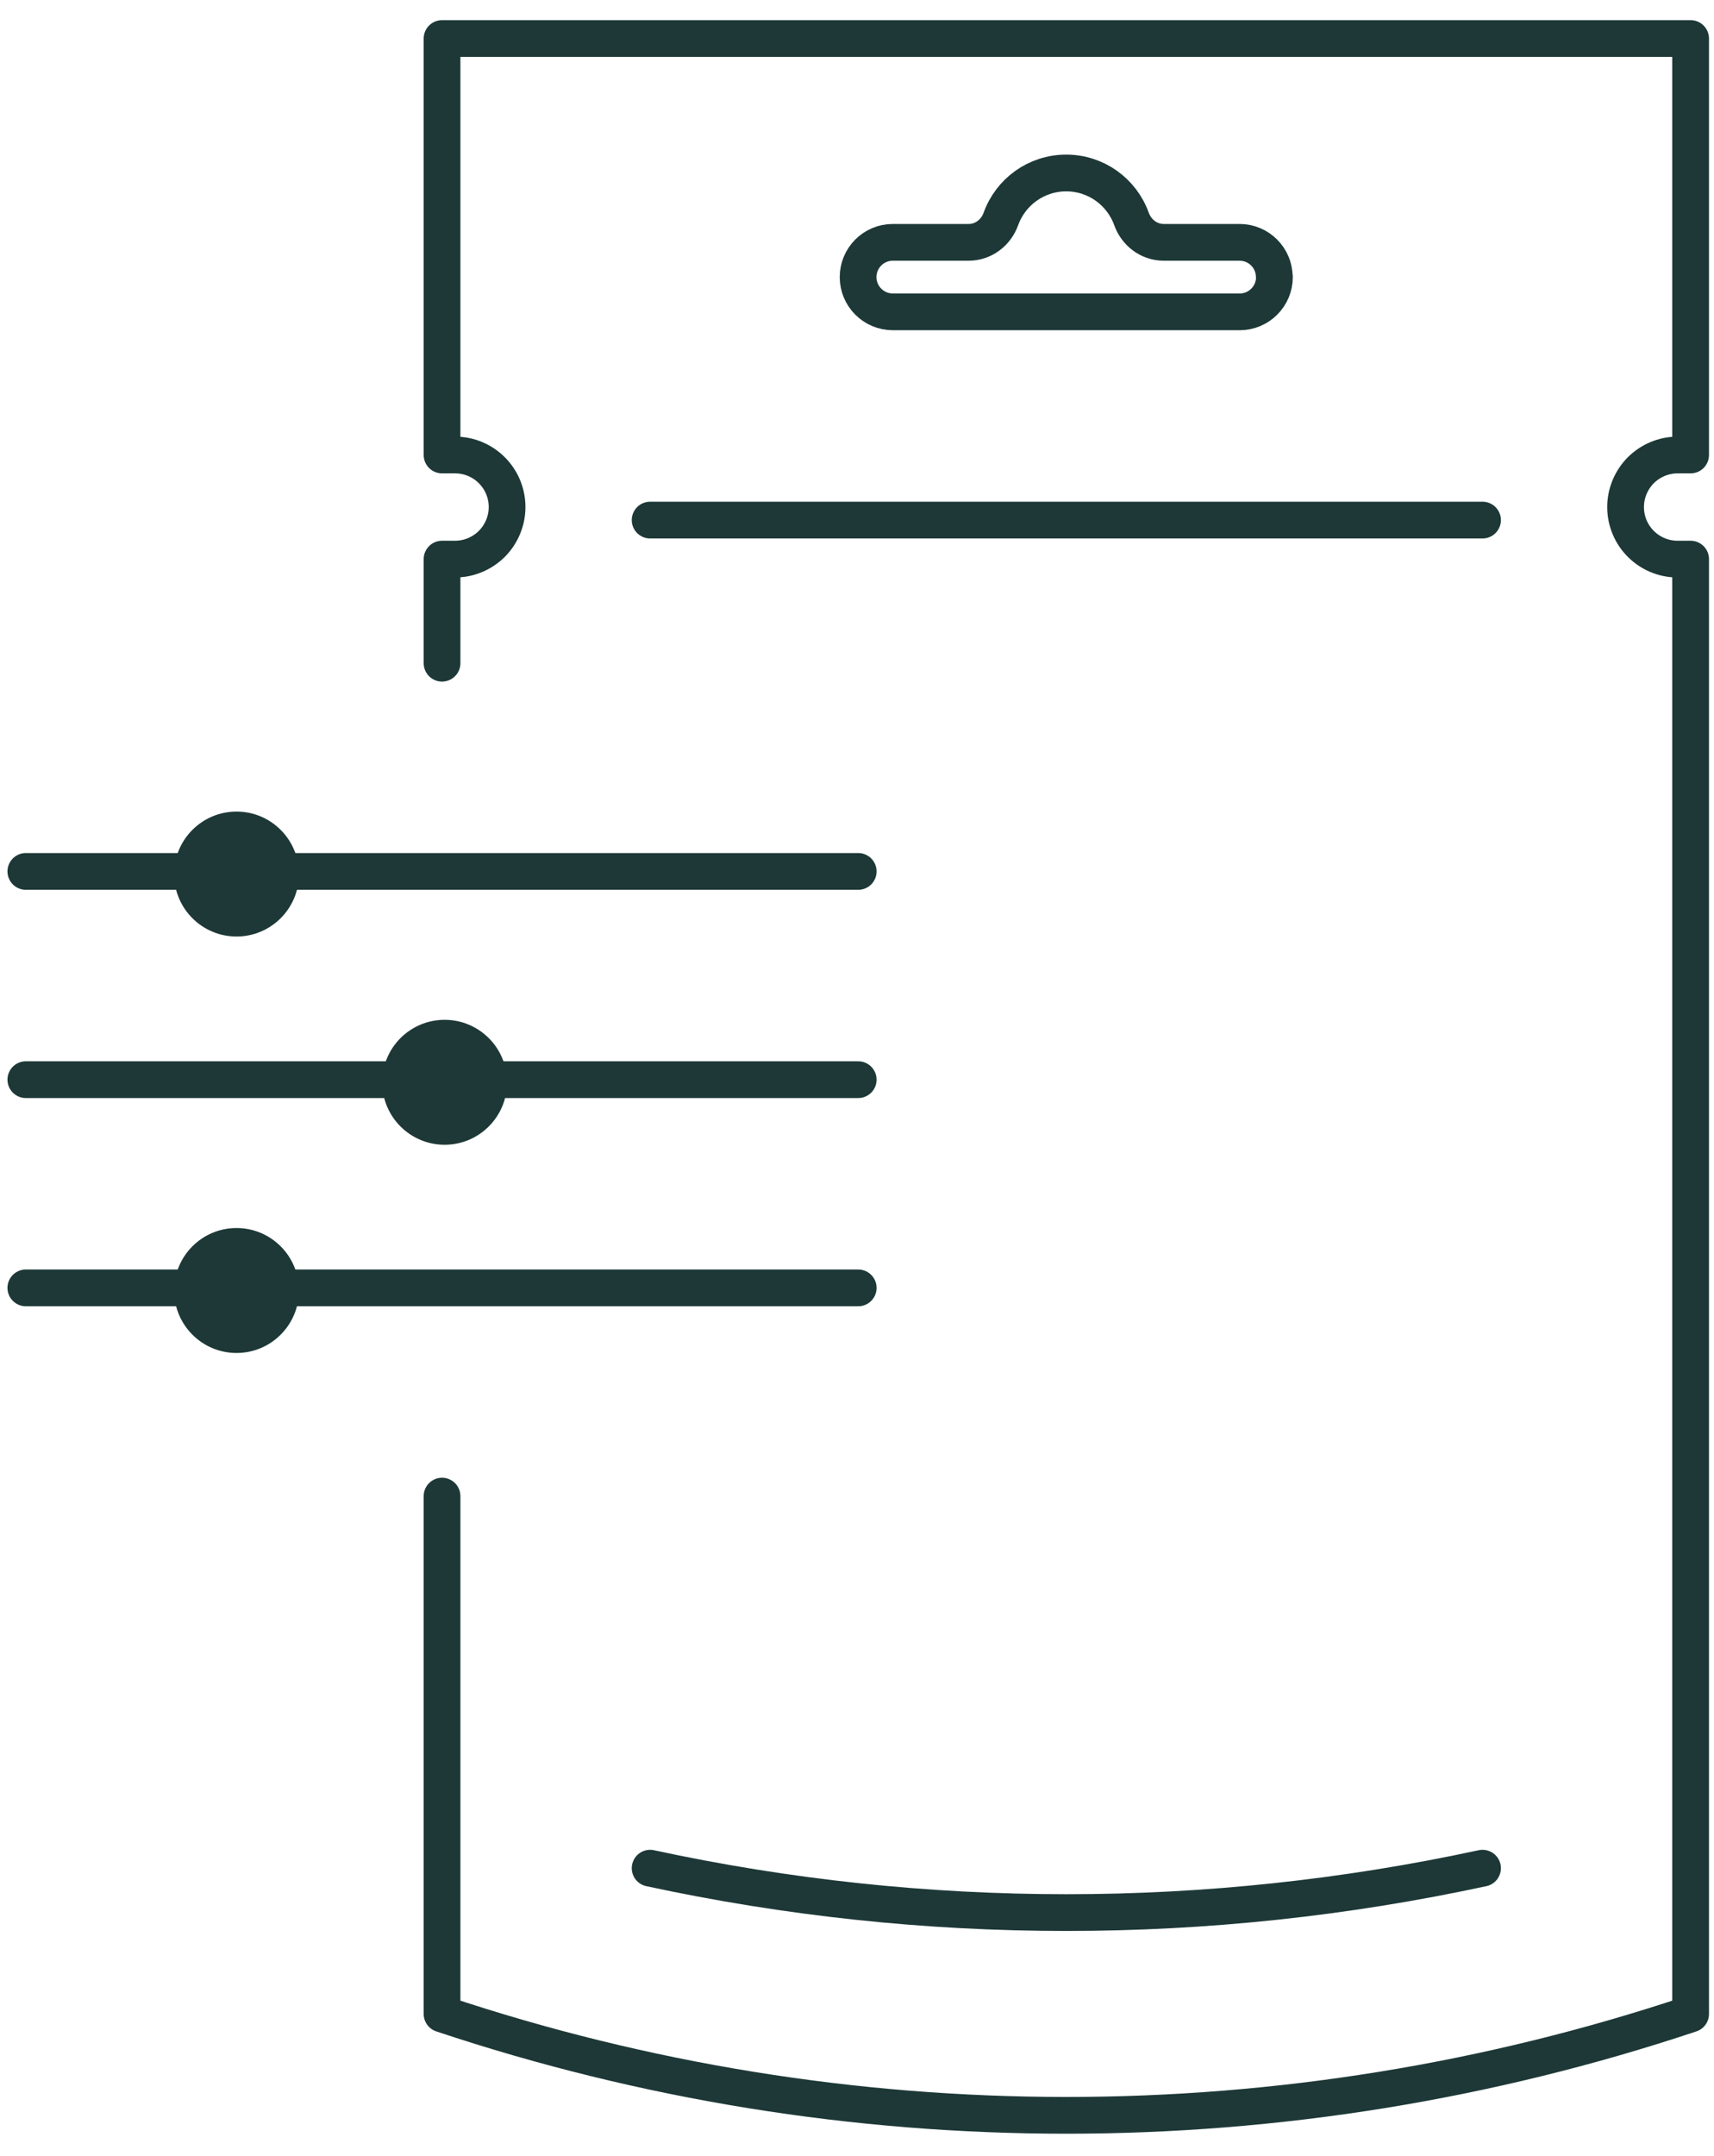
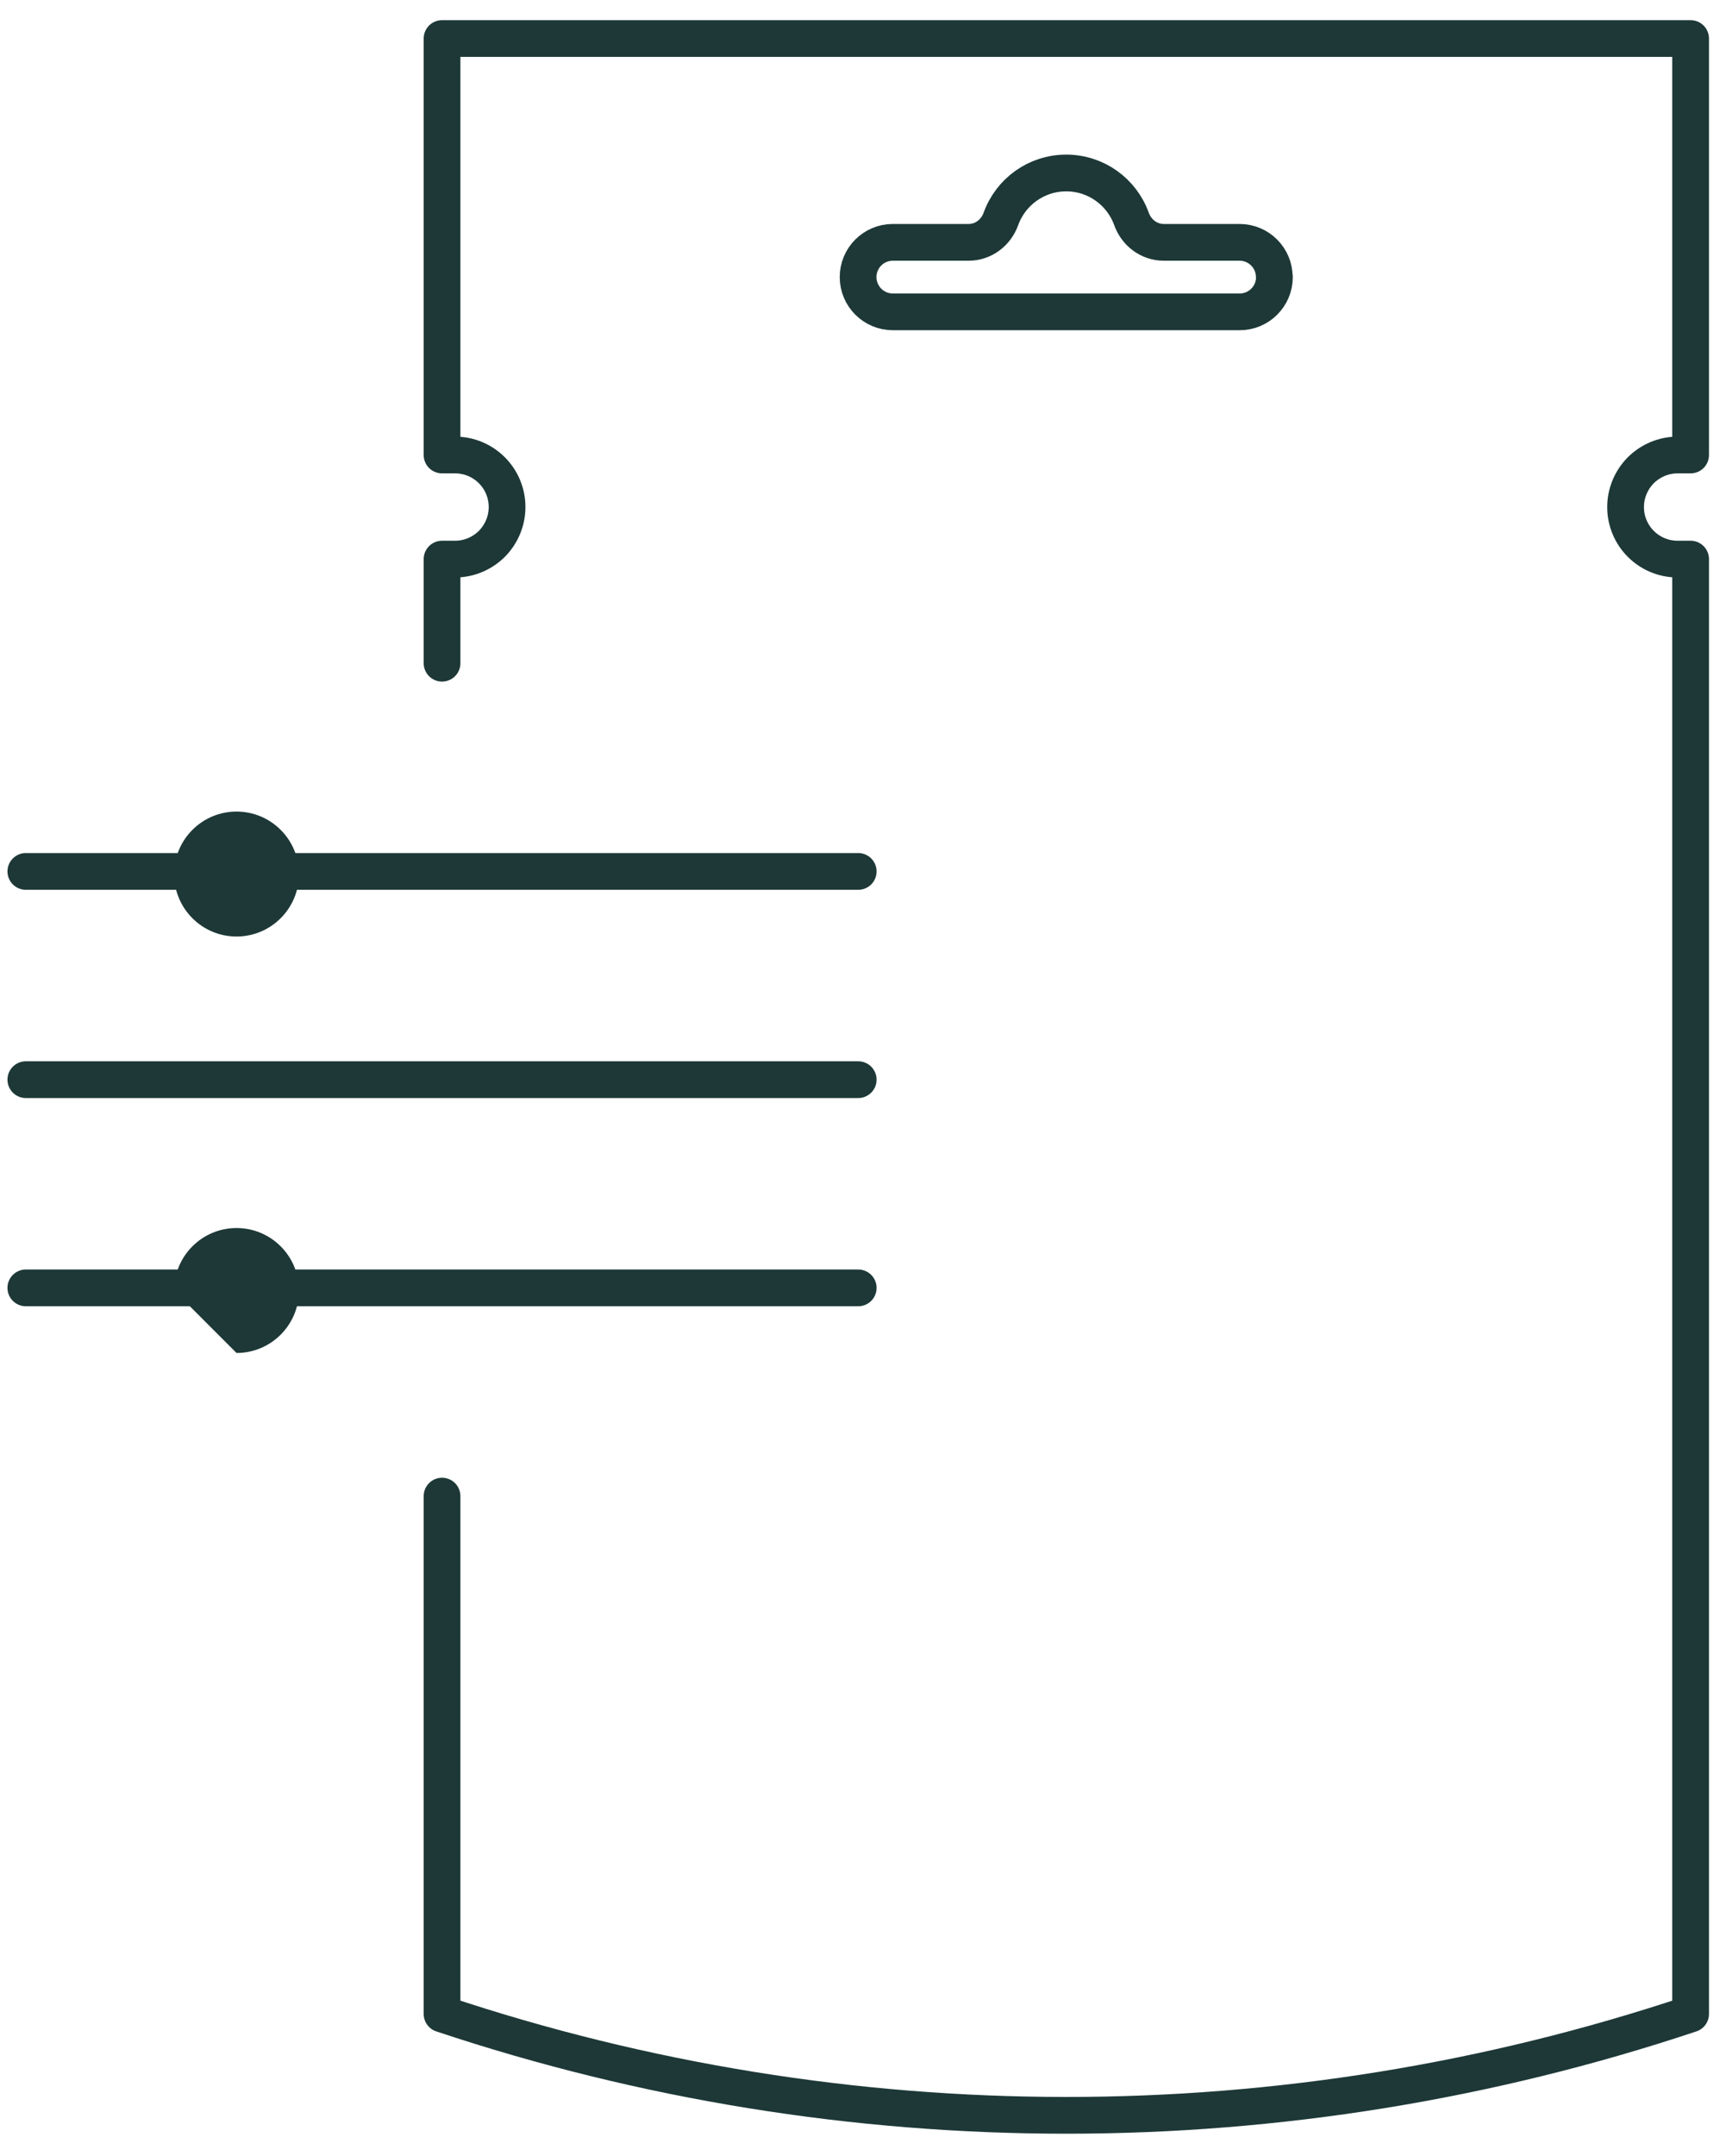
<svg xmlns="http://www.w3.org/2000/svg" fill="none" viewBox="0 0 70 88" height="88" width="70">
  <path stroke-linejoin="round" stroke-linecap="round" stroke-width="1.5" stroke="#1D3837" d="M18.053 27.071V22.822H18.584C19.168 22.822 19.699 22.583 20.087 22.2C20.47 21.812 20.709 21.281 20.709 20.697C20.709 19.523 19.758 18.572 18.584 18.572H18.053V1.573H69.045V18.572H68.514C67.93 18.572 67.399 18.811 67.011 19.194C66.629 19.581 66.389 20.113 66.389 20.697C66.389 21.871 67.34 22.822 68.514 22.822H69.045V82.206C60.77 84.968 52.159 86.344 43.549 86.344C34.939 86.344 26.328 84.968 18.053 82.206V61.069" />
-   <path stroke-linejoin="round" stroke-linecap="round" stroke-width="1.5" stroke="#1D3837" d="M26.551 21.229H60.547" />
  <path stroke-linejoin="round" stroke-linecap="round" stroke-width="1.5" stroke="#1D3837" d="M52.048 11.31C52.048 12.091 51.416 12.729 50.63 12.729H36.463C35.682 12.729 35.045 12.096 35.045 11.31C35.045 10.529 35.677 9.892 36.463 9.892H39.56C40.16 9.892 40.675 9.499 40.877 8.936C41.27 7.841 42.317 7.061 43.544 7.061C44.771 7.061 45.817 7.841 46.21 8.936C46.412 9.499 46.927 9.892 47.527 9.892H50.624C51.405 9.892 52.042 10.524 52.042 11.31H52.048Z" />
-   <path stroke-linejoin="round" stroke-linecap="round" stroke-width="1.5" stroke="#1D3837" d="M60.547 76.256C49.344 78.673 37.754 78.673 26.551 76.256" />
  <path stroke-linejoin="round" stroke-linecap="round" stroke-width="1.5" stroke="#1D3837" d="M1.055 35.57H35.05" />
  <path stroke-linejoin="round" stroke-linecap="round" stroke-width="1.5" stroke="#1D3837" d="M1.055 44.07H35.05" />
  <path stroke-linejoin="round" stroke-linecap="round" stroke-width="1.5" stroke="#1D3837" d="M1.055 52.569H35.05" />
  <path fill="#1D3837" d="M9.66 38.227C11.068 38.227 12.21 37.085 12.21 35.677C12.21 34.269 11.068 33.127 9.66 33.127C8.252 33.127 7.111 34.269 7.111 35.677C7.111 37.085 8.252 38.227 9.66 38.227Z" />
-   <path fill="#1D3837" d="M9.66 55.226C11.068 55.226 12.21 54.084 12.21 52.676C12.21 51.268 11.068 50.126 9.66 50.126C8.252 50.126 7.111 51.268 7.111 52.676C7.111 54.084 8.252 55.226 9.66 55.226Z" />
-   <path fill="#1D3837" d="M18.159 46.727C19.567 46.727 20.709 45.585 20.709 44.177C20.709 42.769 19.567 41.627 18.159 41.627C16.751 41.627 15.609 42.769 15.609 44.177C15.609 45.585 16.751 46.727 18.159 46.727Z" />
+   <path fill="#1D3837" d="M9.66 55.226C11.068 55.226 12.21 54.084 12.21 52.676C12.21 51.268 11.068 50.126 9.66 50.126C8.252 50.126 7.111 51.268 7.111 52.676Z" />
</svg>